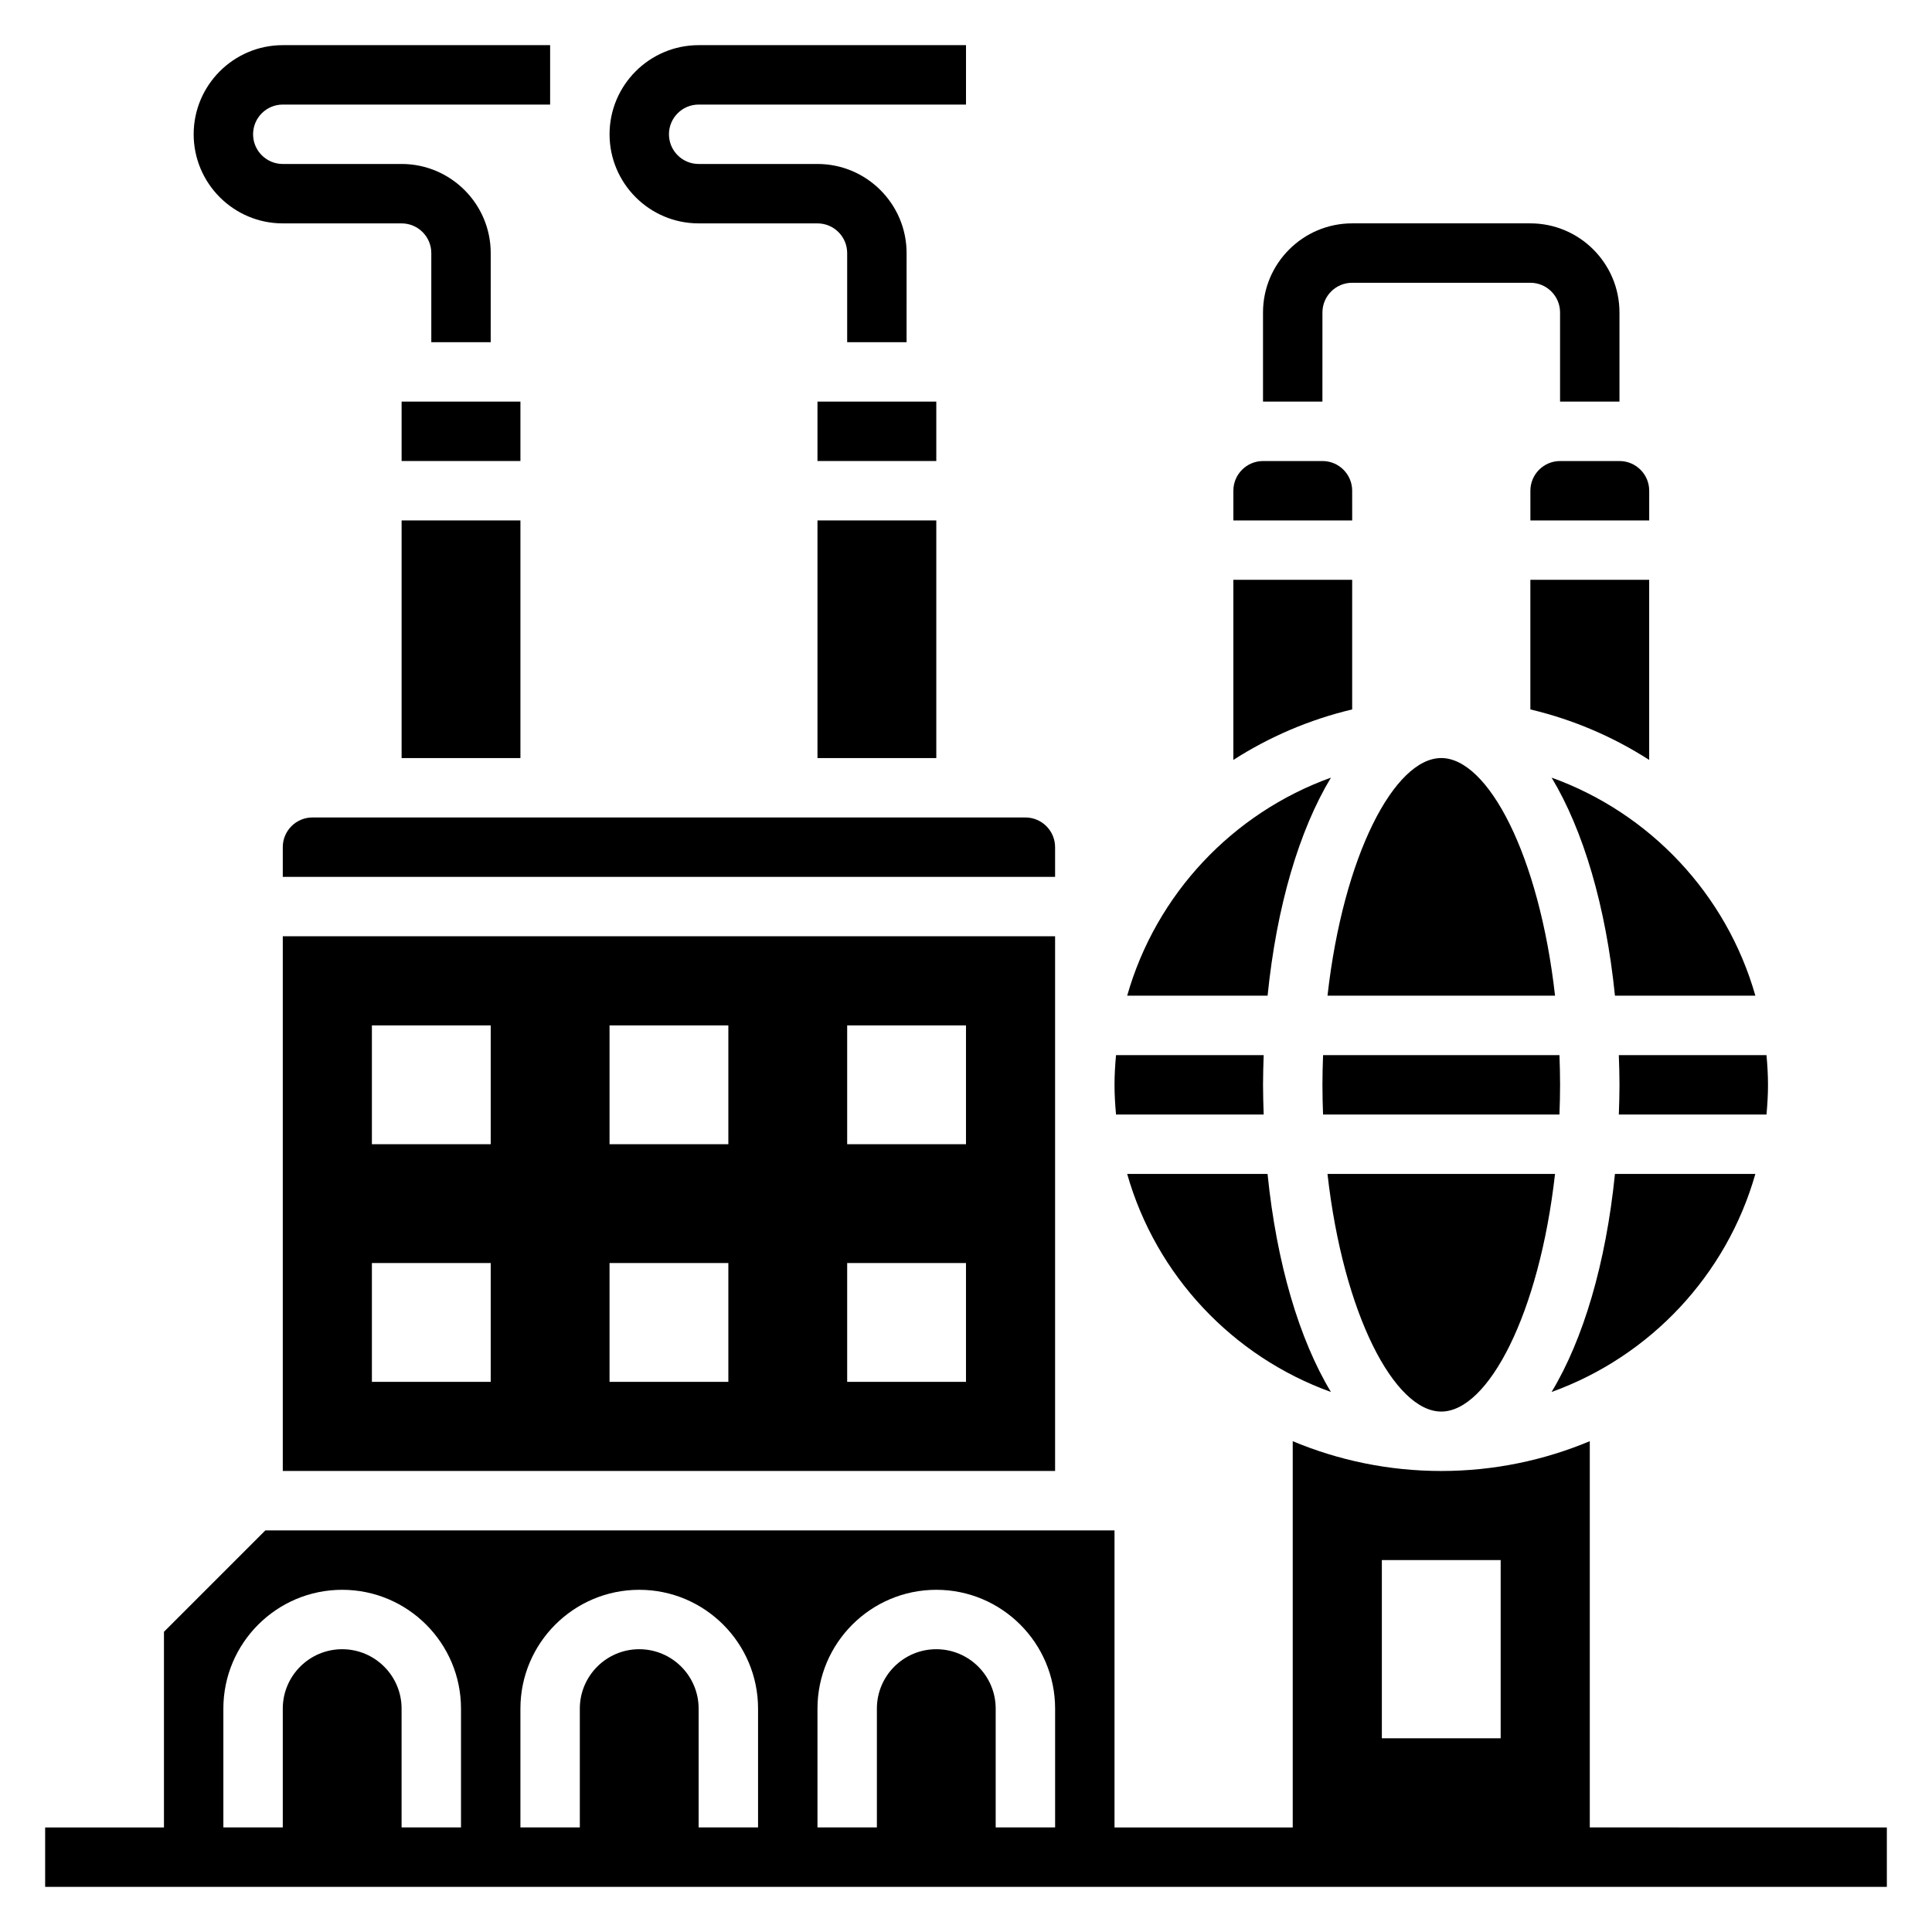
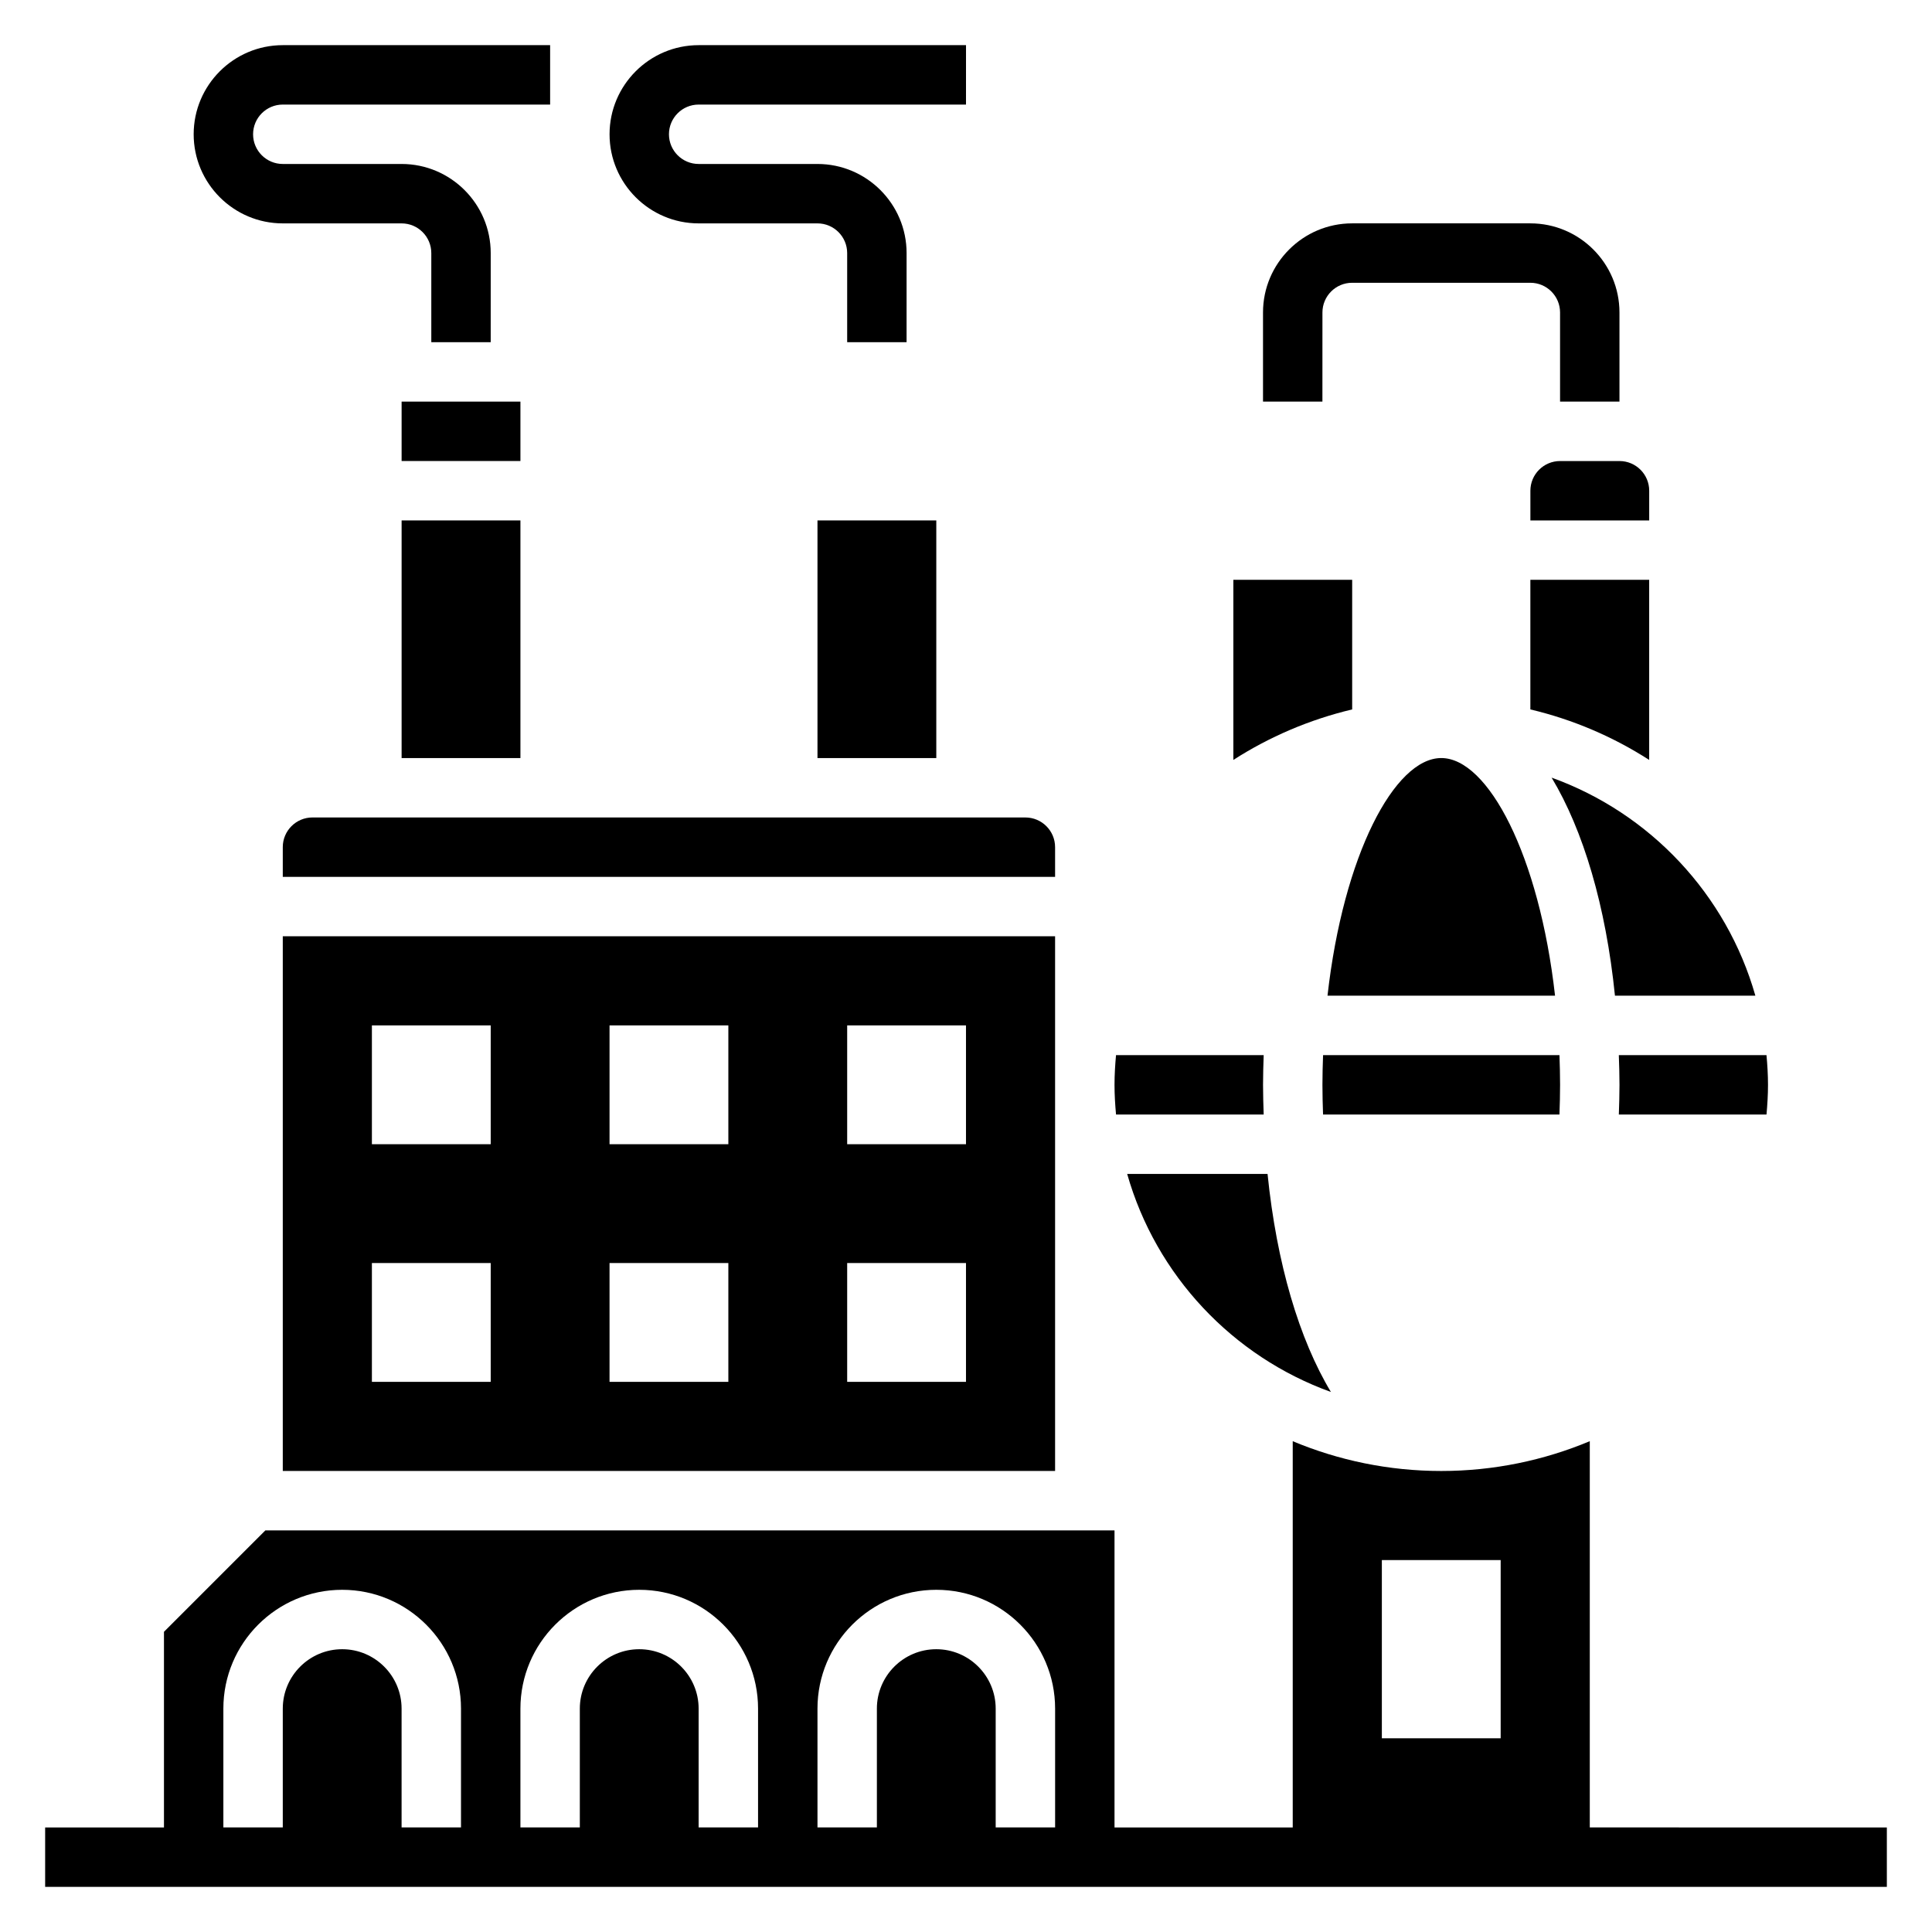
<svg xmlns="http://www.w3.org/2000/svg" fill="#000000" width="800px" height="800px" version="1.1" viewBox="144 144 512 512">
  <g>
    <path d="m565.31 628.29v-102.36c-12.125 5.07-25.422 7.898-39.363 7.898-13.941 0-27.238-2.824-39.359-7.894v102.36h-47.23v-78.723h-225.03l-26.875 26.875v51.848h-31.488v15.742h488.07v-15.742zm-55.105-70.852h31.488v47.23h-31.488zm-259.78 70.852v-31.488c0-8.684-7.062-15.742-15.742-15.742-8.684 0-15.742 7.062-15.742 15.742v31.488h-15.746v-31.488c0-17.367 14.121-31.488 31.488-31.488s31.488 14.121 31.488 31.488v31.488zm78.719 0v-31.488c0-8.684-7.062-15.742-15.742-15.742-8.684 0-15.742 7.062-15.742 15.742v31.488h-15.742v-31.488c0-17.367 14.121-31.488 31.488-31.488 17.367 0 31.488 14.121 31.488 31.488v31.488zm78.723 0v-31.488c0-8.684-7.062-15.742-15.742-15.742-8.684 0-15.742 7.062-15.742 15.742v31.488h-15.742v-31.488c0-17.367 14.121-31.488 31.488-31.488 17.367 0 31.488 14.121 31.488 31.488v31.488z" />
    <path d="m218.94 203.2h31.488c4.344 0 7.871 3.527 7.871 7.871v23.617h15.742l0.004-23.617c0-13.02-10.598-23.617-23.617-23.617h-31.488c-4.344 0-7.871-3.527-7.871-7.871s3.527-7.871 7.871-7.871h70.848v-15.746h-70.848c-13.02 0-23.617 10.598-23.617 23.617s10.598 23.617 23.617 23.617z" />
    <path d="m329.15 203.2h31.488c4.344 0 7.871 3.527 7.871 7.871v23.617h15.742l0.004-23.617c0-13.02-10.598-23.617-23.617-23.617h-31.488c-4.344 0-7.871-3.527-7.871-7.871s3.527-7.871 7.871-7.871h70.848l0.004-15.746h-70.848c-13.02 0-23.617 10.598-23.617 23.617s10.594 23.617 23.613 23.617z" />
    <path d="m494.46 226.81c0-4.344 3.527-7.871 7.871-7.871h47.23c4.344 0 7.871 3.527 7.871 7.871v23.617h15.742v-23.617c0-13.02-10.598-23.617-23.617-23.617h-47.23c-13.02 0-23.617 10.598-23.617 23.617v23.617h15.742z" />
-     <path d="m496.71 350.08c-26.078 9.398-46.359 30.922-53.996 57.789h37.211c2.394-23.742 8.379-43.832 16.785-57.789z" />
    <path d="m478.89 439.36c-0.086-2.606-0.172-5.203-0.172-7.871s0.086-5.266 0.172-7.871h-39.133c-0.234 2.594-0.398 5.207-0.398 7.871 0 2.66 0.164 5.273 0.402 7.871z" />
-     <path d="m360.64 250.43h31.488v15.742h-31.488z" />
    <path d="m360.64 281.92h31.488v62.977h-31.488z" />
    <path d="m250.43 281.92h31.488v62.977h-31.488z" />
    <path d="m502.34 297.66h-31.488v47.727c9.539-6.125 20.145-10.684 31.488-13.383z" />
    <path d="m250.43 250.43h31.488v15.742h-31.488z" />
    <path d="m571.98 407.87h37.211c-7.637-26.867-27.914-48.391-53.996-57.789 8.398 13.957 14.383 34.047 16.785 57.789z" />
    <path d="m442.71 455.1c7.637 26.867 27.914 48.391 53.996 57.789-8.398-13.957-14.383-34.039-16.793-57.789z" />
    <path d="m218.94 368.51v7.871h204.67v-7.871c0-4.344-3.527-7.871-7.871-7.871l-188.93-0.004c-4.344 0-7.871 3.527-7.871 7.875z" />
    <path d="m494.46 431.49c0 2.668 0.07 5.281 0.164 7.871h62.645c0.098-2.59 0.168-5.203 0.168-7.871s-0.07-5.281-0.164-7.871h-62.645c-0.094 2.586-0.168 5.199-0.168 7.871z" />
    <path d="m557.44 266.18c-4.344 0-7.871 3.527-7.871 7.871v7.871h31.488v-7.871c0-4.344-3.527-7.871-7.871-7.871z" />
-     <path d="m502.34 274.05c0-4.344-3.527-7.871-7.871-7.871h-15.742c-4.344 0-7.871 3.527-7.871 7.871v7.871h31.488z" />
    <path d="m525.95 344.89c-12.383 0-25.953 25.742-30.148 62.977h60.301c-4.195-37.234-17.77-62.977-30.152-62.977z" />
    <path d="m581.05 297.66h-31.488v34.344c11.344 2.691 21.945 7.25 31.488 13.383z" />
-     <path d="m525.95 518.08c12.383 0 25.953-25.742 30.148-62.977h-60.301c4.199 37.234 17.77 62.977 30.152 62.977z" />
    <path d="m573.18 431.49c0 2.668-0.086 5.266-0.172 7.871h39.133c0.234-2.598 0.398-5.211 0.398-7.871 0-2.66-0.164-5.273-0.402-7.871h-39.133c0.09 2.602 0.176 5.199 0.176 7.871z" />
-     <path d="m609.19 455.1h-37.211c-2.402 23.742-8.383 43.832-16.793 57.789 26.082-9.398 46.367-30.922 54.004-57.789z" />
    <path d="m218.94 533.82h204.67v-141.7h-204.67zm149.57-118.08h31.488v31.488h-31.488zm0 62.977h31.488v31.488h-31.488zm-62.977-62.977h31.488v31.488h-31.488zm0 62.977h31.488v31.488h-31.488zm-62.977-62.977h31.488v31.488h-31.488zm0 62.977h31.488v31.488h-31.488z" />
  </g>
</svg>